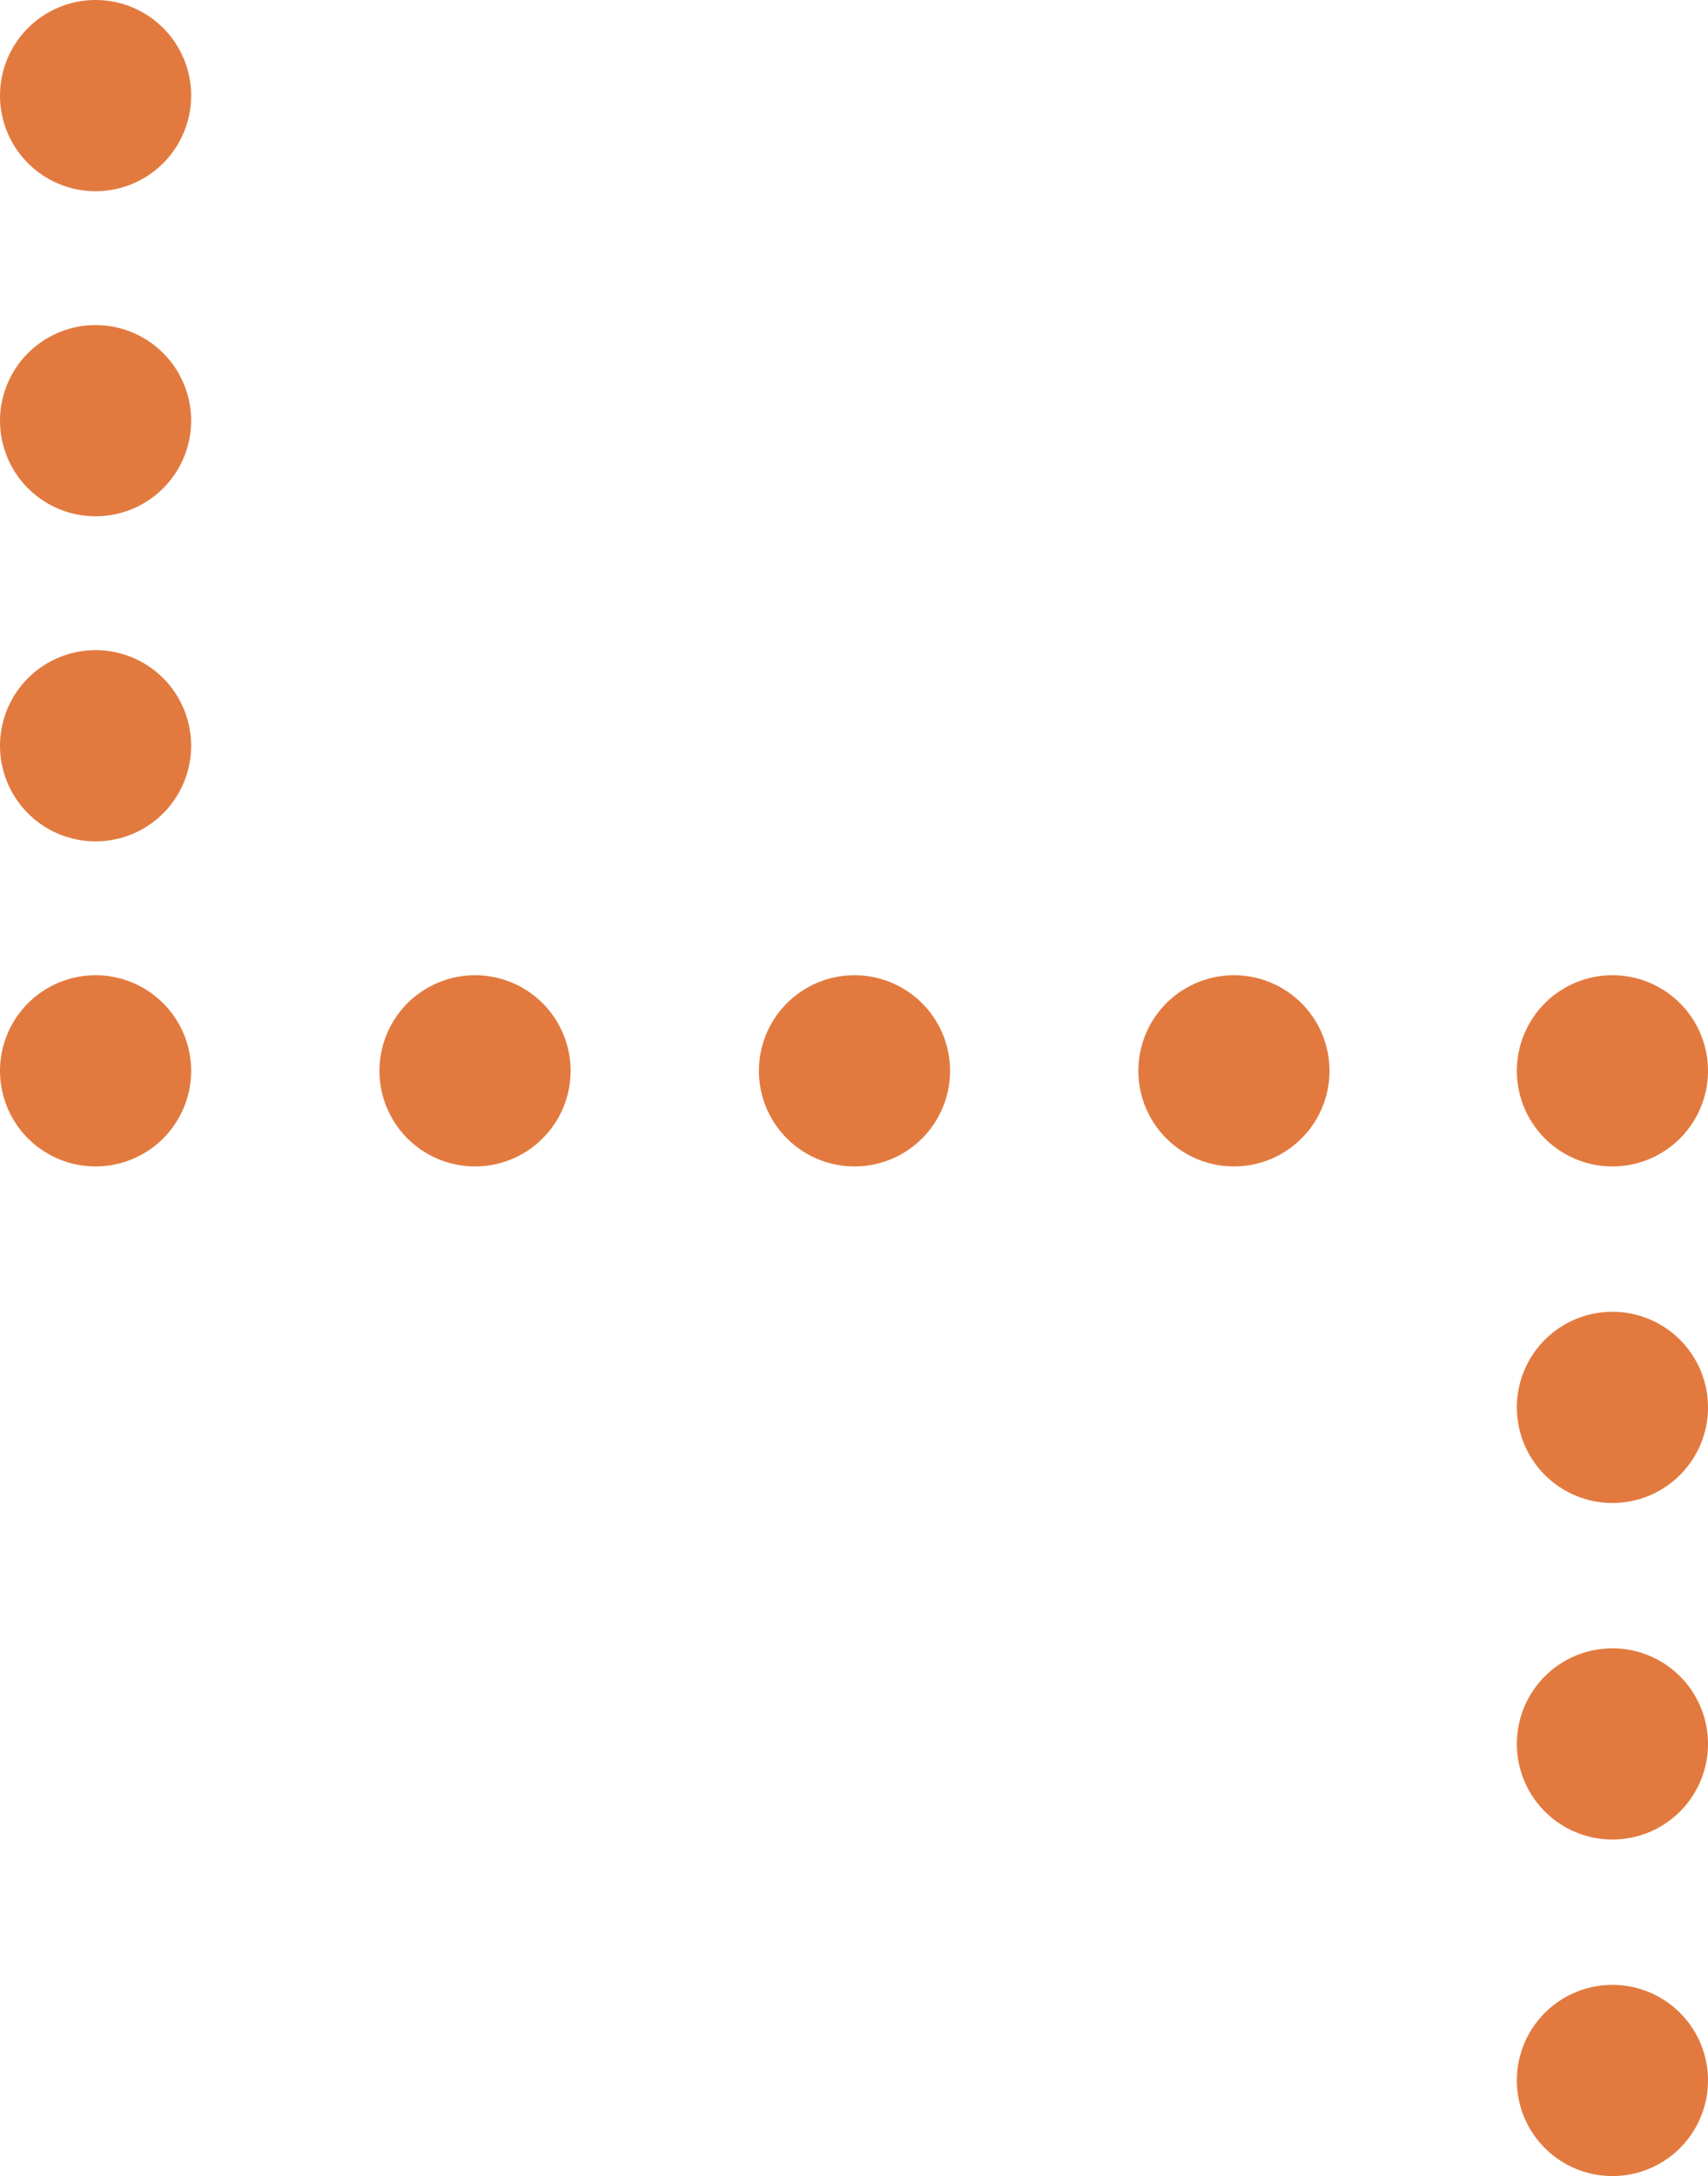
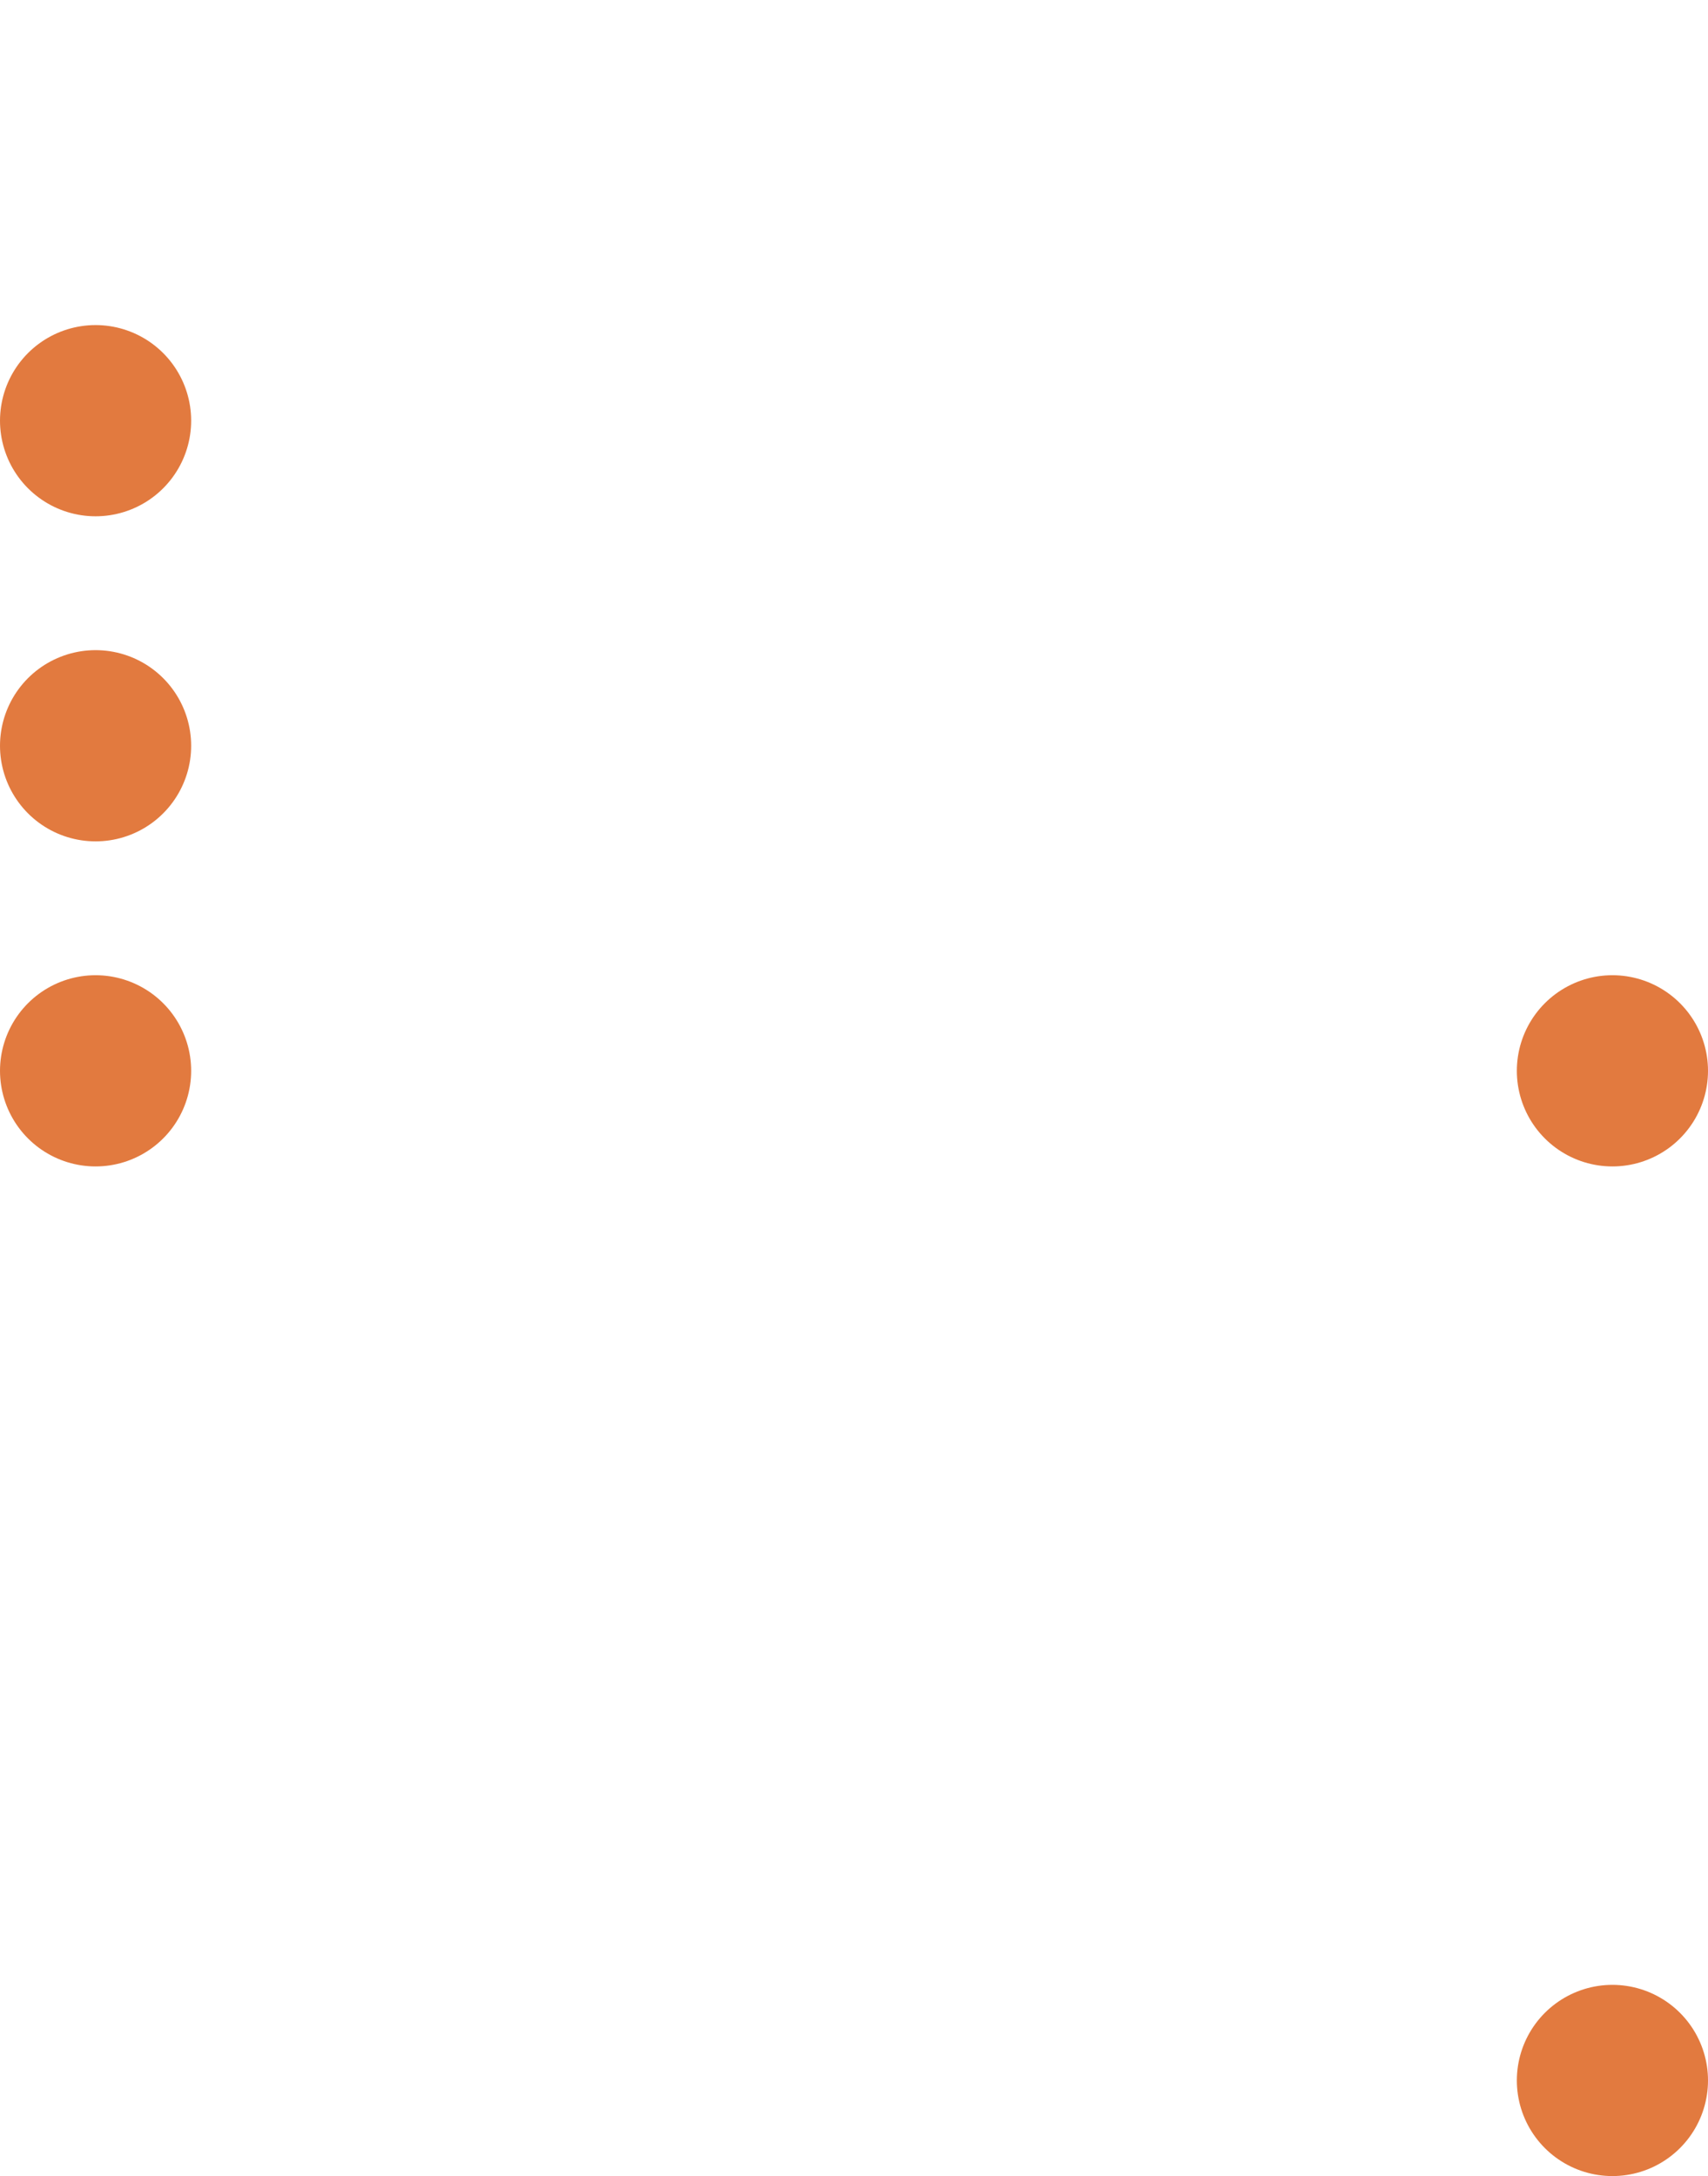
<svg xmlns="http://www.w3.org/2000/svg" id="objects" viewBox="0 0 17.87 22.76">
  <defs>
    <style>.cls-1,.cls-2,.cls-3,.cls-4{fill:none;stroke:#e27a3f;stroke-linecap:round;stroke-miterlimit:10;stroke-width:2px;}.cls-2{stroke-dasharray:0 3.4;}.cls-3{stroke-dasharray:0 3.97;}.cls-4{stroke-dasharray:0 3.52;}</style>
  </defs>
  <title>линия ор</title>
-   <line class="cls-1" x1="1" y1="1" x2="1" y2="1" />
  <line class="cls-2" x1="1" y1="4.4" x2="1" y2="9.5" />
  <line class="cls-1" x1="1" y1="11.2" x2="1" y2="11.2" />
-   <line class="cls-3" x1="4.97" y1="11.2" x2="14.88" y2="11.2" />
  <line class="cls-1" x1="16.87" y1="11.2" x2="16.87" y2="11.2" />
-   <line class="cls-4" x1="16.87" y1="14.72" x2="16.87" y2="20" />
  <line class="cls-1" x1="16.87" y1="21.76" x2="16.87" y2="21.76" />
</svg>